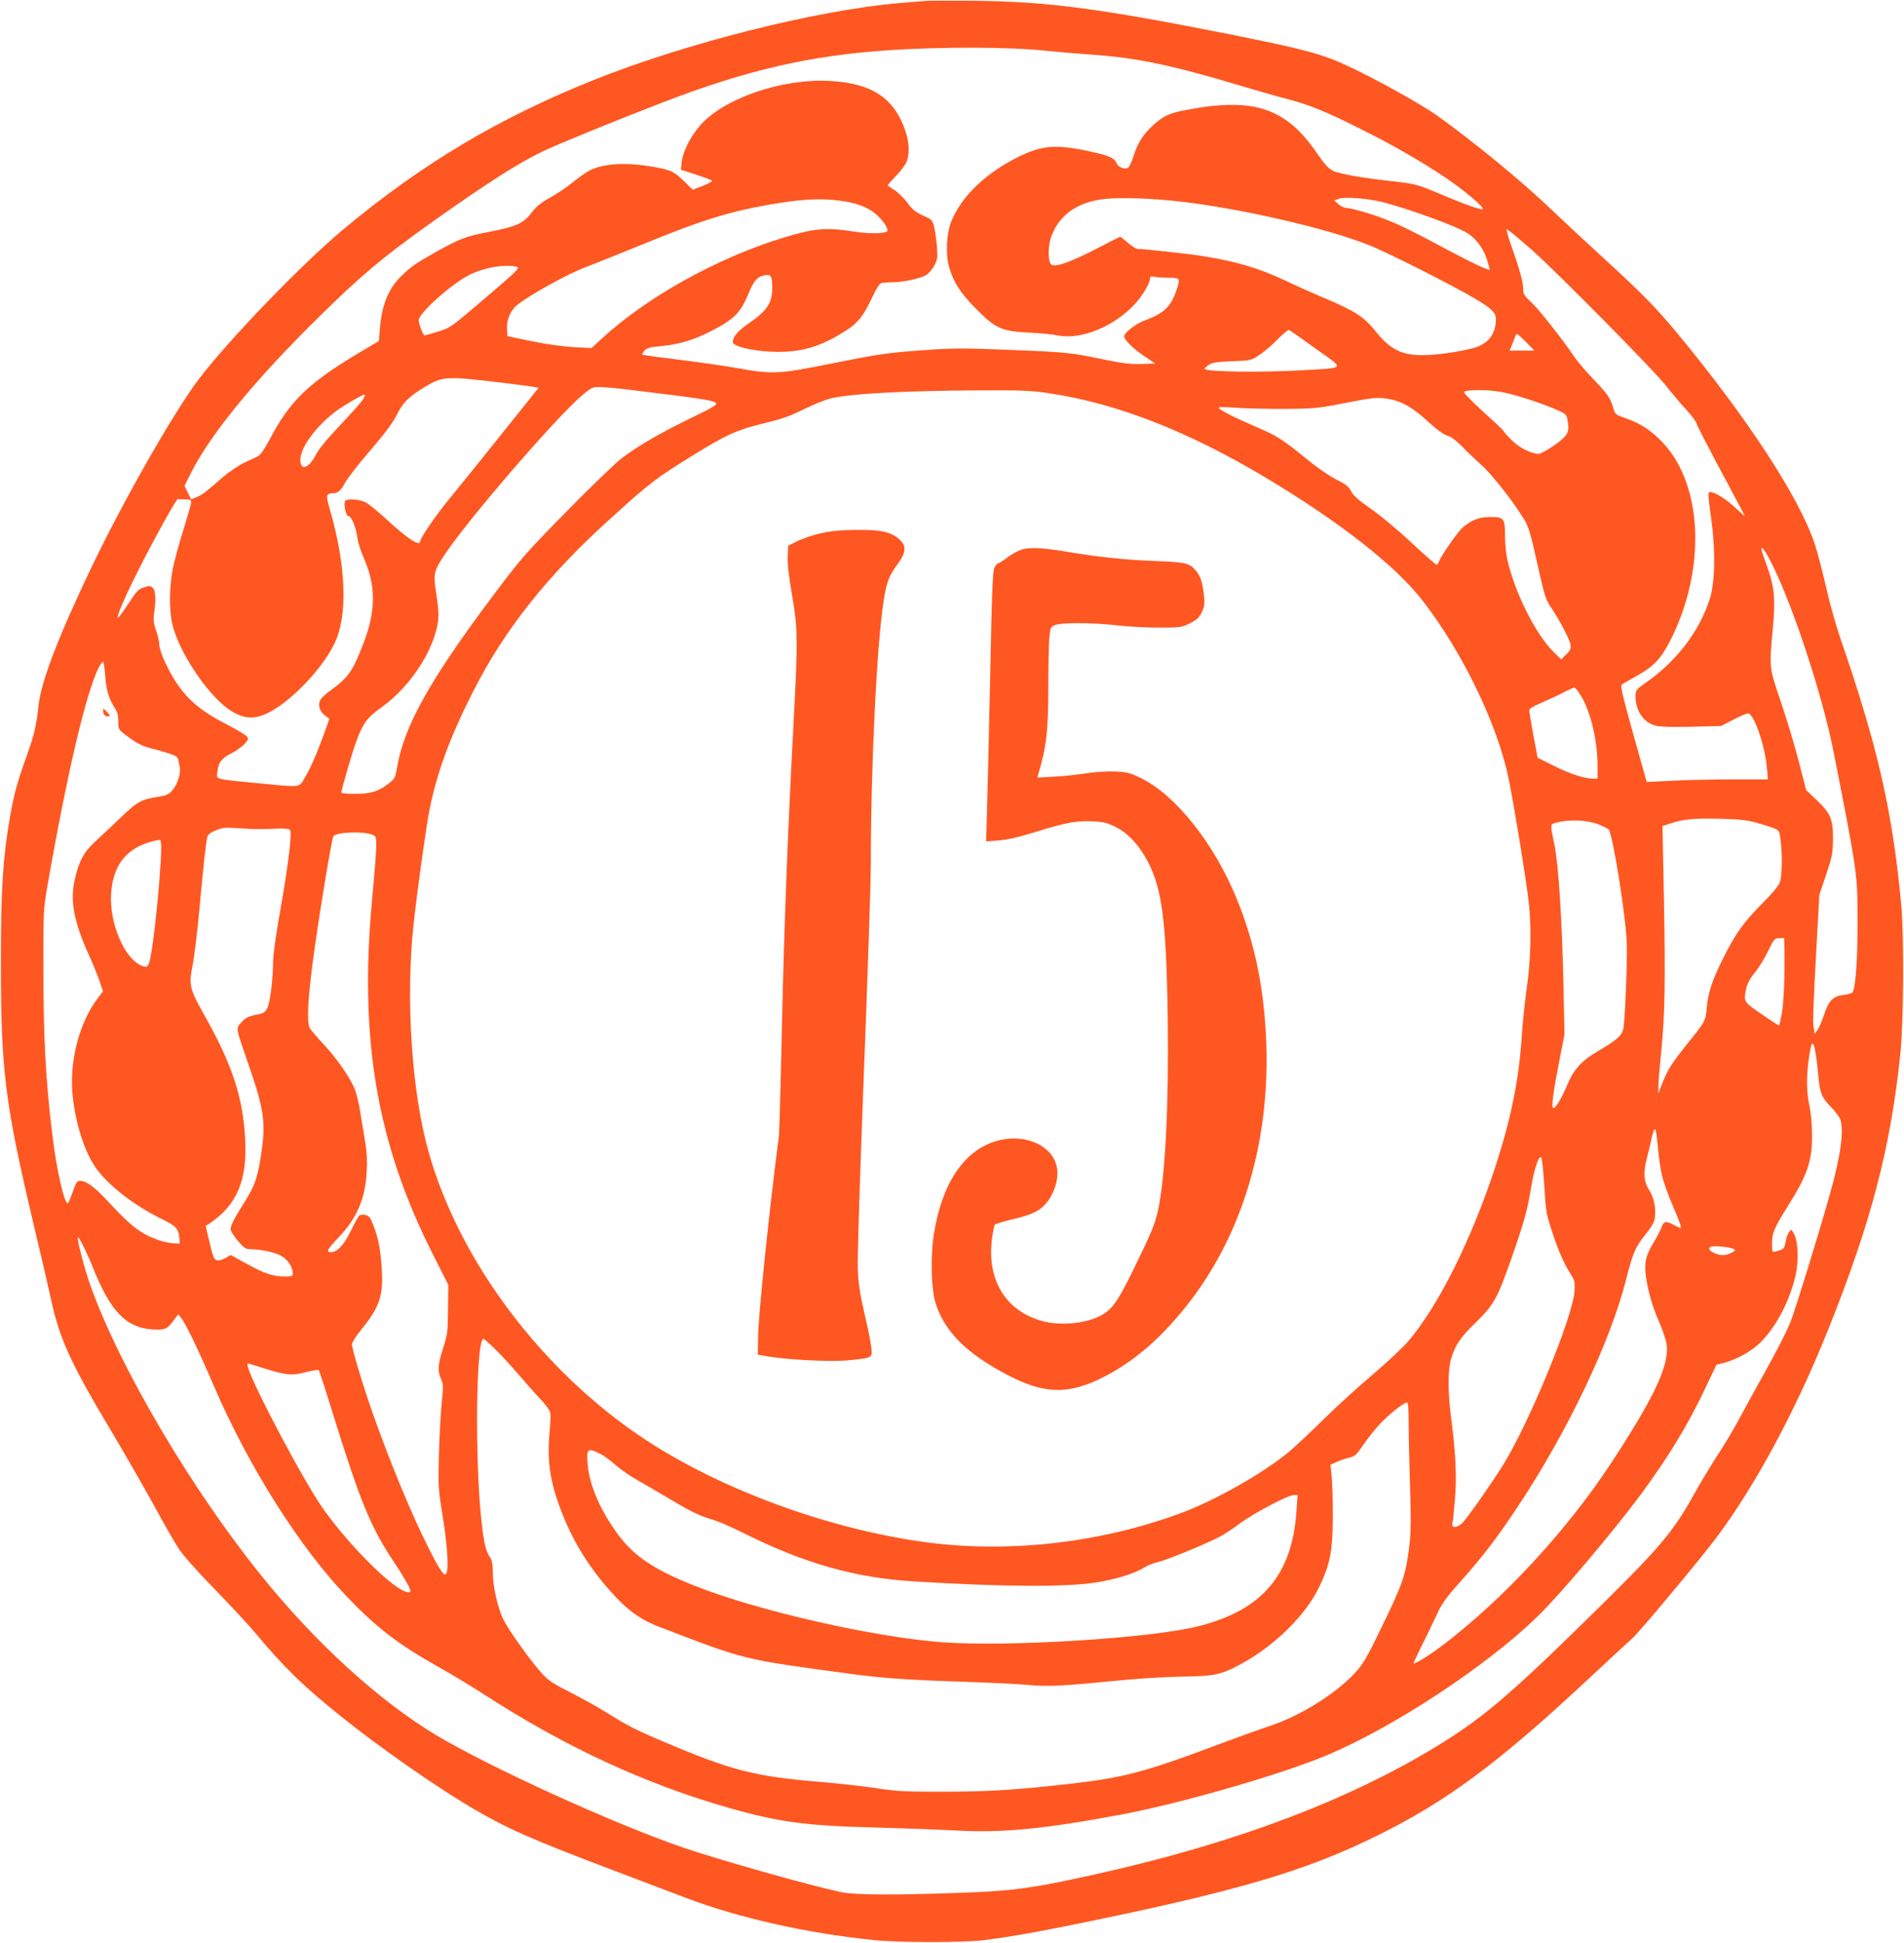
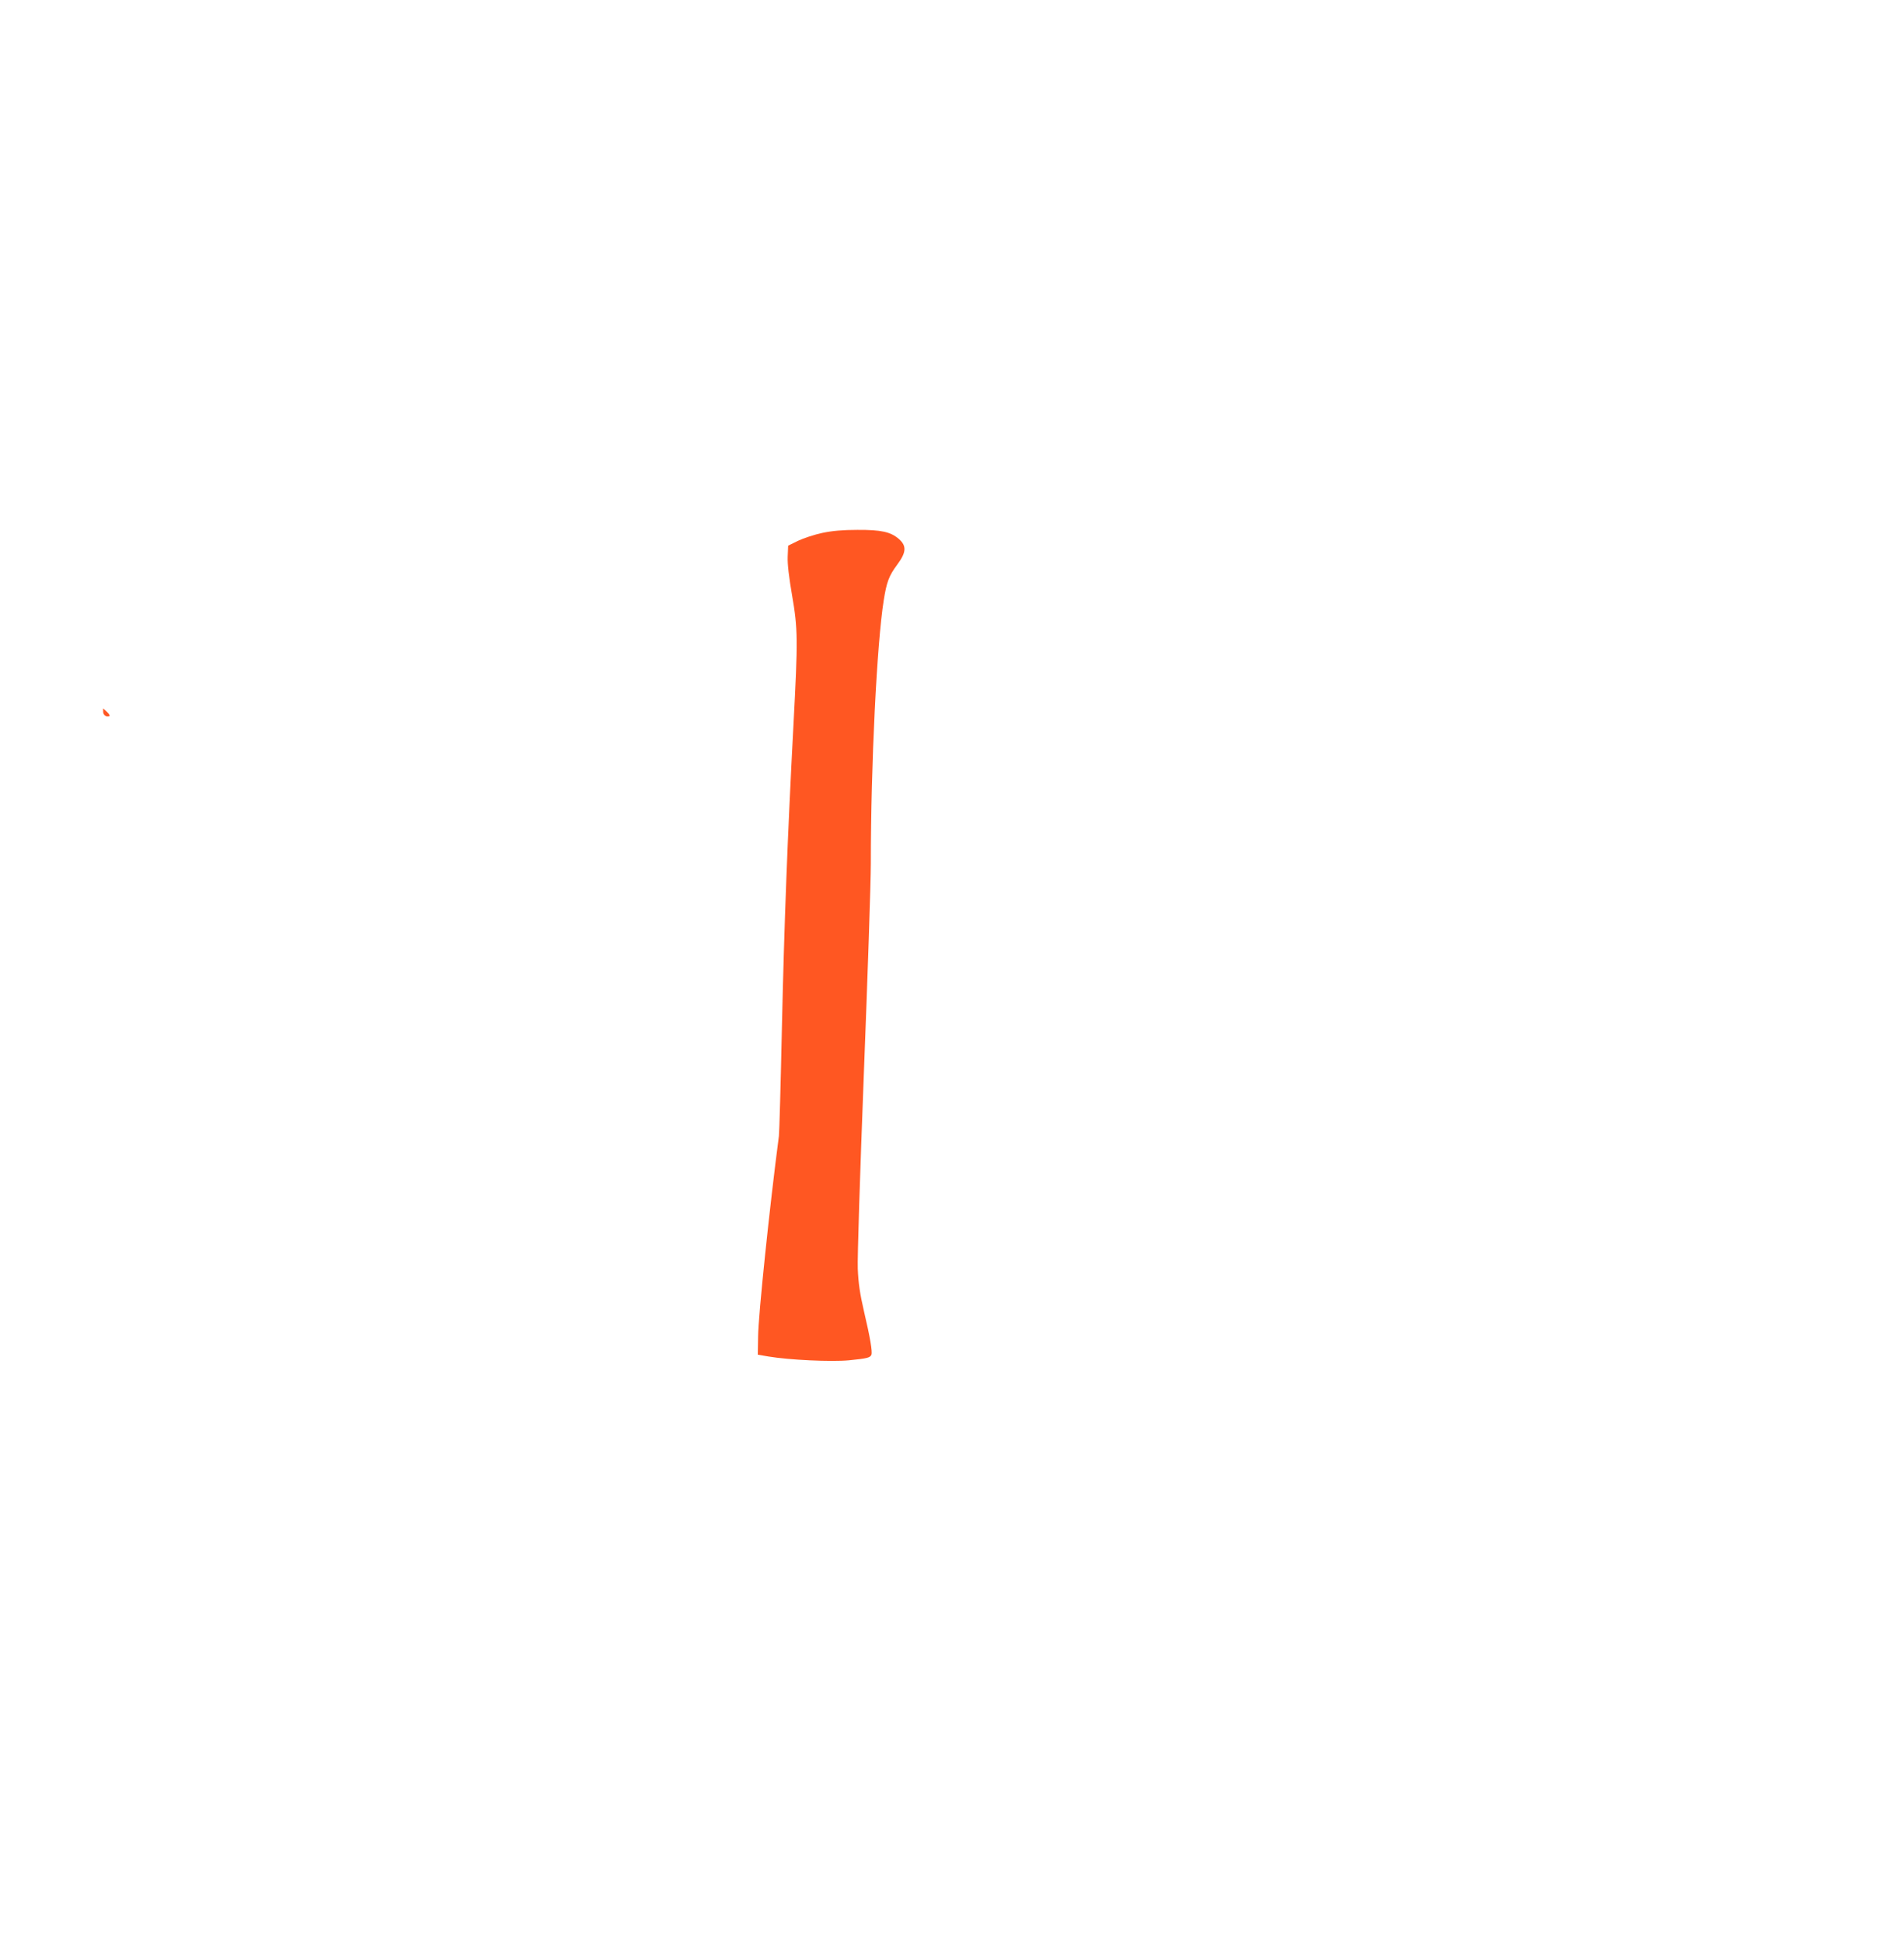
<svg xmlns="http://www.w3.org/2000/svg" version="1.0" width="1255pt" height="1280pt" viewBox="0 0 1255 1280" preserveAspectRatio="xMidYMid meet">
  <g transform="translate(0,1280) scale(0.1,-0.1)" fill="#ff5722" stroke="none">
-     <path d="M6100 12794 c-25 -2 -101 -8 -170 -14 -550 -47 -1418 -266 -2029 -512 -619 -249 -1121 -549 -1632 -974 -280 -233 -767 -738 -964 -999 -162 -216 -488 -787 -698 -1224 -218 -454 -334 -756 -352 -911 -14 -133 -30 -203 -72 -320 -71 -197 -92 -275 -118 -427 -46 -266 -59 -471 -59 -933 -1 -732 25 -938 214 -1740 49 -206 101 -429 115 -495 56 -261 128 -421 388 -856 91 -152 220 -377 288 -500 67 -123 142 -255 168 -294 25 -39 130 -157 236 -265 104 -107 226 -238 269 -290 192 -229 313 -347 561 -546 248 -200 622 -461 862 -603 237 -139 388 -206 943 -416 179 -68 391 -148 472 -179 344 -131 793 -232 1238 -278 164 -17 595 -17 730 0 150 19 313 47 560 97 1087 220 1544 353 2025 590 459 226 797 476 1390 1029 143 134 276 256 294 272 34 28 330 380 499 592 275 345 563 870 793 1444 283 706 412 1201 475 1818 22 209 25 770 6 975 -57 621 -156 1050 -405 1770 -25 72 -66 219 -91 328 -25 109 -59 239 -76 288 -101 303 -450 836 -909 1389 -136 164 -237 266 -481 489 -118 108 -273 252 -345 321 -184 177 -509 445 -753 619 -99 71 -397 237 -577 321 -180 85 -292 115 -815 219 -838 166 -1176 210 -1655 216 -154 1 -300 1 -325 -1z m790 -328 c80 -8 217 -20 305 -26 295 -20 523 -67 1000 -210 94 -28 222 -65 285 -81 149 -39 255 -82 471 -190 218 -108 405 -215 569 -324 126 -84 271 -206 252 -213 -15 -5 -122 33 -287 103 -145 61 -155 63 -300 80 -210 23 -357 49 -401 71 -28 14 -56 45 -103 114 -207 303 -421 372 -876 283 -100 -19 -144 -41 -213 -106 -63 -61 -92 -107 -122 -200 -12 -38 -28 -71 -36 -74 -25 -10 -65 7 -74 32 -12 30 -46 48 -135 68 -260 60 -351 54 -519 -30 -215 -108 -371 -260 -437 -425 -30 -75 -37 -215 -14 -294 30 -104 74 -173 175 -275 132 -134 170 -151 349 -160 75 -4 162 -12 194 -19 155 -31 376 61 512 212 48 53 95 134 95 164 0 13 6 15 31 10 17 -3 60 -6 95 -6 74 0 75 -3 47 -86 -35 -104 -81 -148 -207 -195 -60 -22 -136 -81 -136 -105 0 -23 59 -81 133 -131 l72 -48 -91 -3 c-71 -2 -124 4 -240 28 -228 47 -254 50 -629 65 -301 12 -378 12 -550 -1 -257 -18 -304 -25 -635 -91 -330 -67 -381 -70 -600 -30 -85 15 -262 41 -394 57 -131 16 -240 31 -242 33 -3 2 3 14 13 26 15 18 34 24 113 31 115 11 207 38 320 95 156 79 201 123 252 247 35 87 59 115 106 124 44 9 52 -4 52 -84 0 -101 -34 -150 -168 -242 -60 -42 -92 -81 -92 -114 0 -27 122 -57 251 -63 191 -9 325 29 498 141 78 50 113 96 172 221 21 45 46 86 55 89 9 3 41 6 72 6 72 0 185 24 226 47 17 10 41 39 54 63 21 39 23 55 18 120 -3 41 -11 99 -17 128 -13 53 -14 54 -75 82 -49 22 -70 39 -103 84 -23 31 -61 68 -84 83 -23 15 -44 29 -46 30 -3 2 21 29 52 61 31 31 63 74 72 94 21 52 19 127 -6 201 -74 222 -221 319 -504 334 -318 16 -704 -119 -856 -300 -62 -74 -107 -166 -116 -234 l-5 -51 98 -32 c55 -18 103 -36 107 -40 5 -4 -22 -19 -59 -34 l-68 -26 -60 59 c-68 65 -90 74 -226 96 -176 28 -323 15 -409 -37 -20 -12 -66 -45 -102 -74 -36 -30 -101 -73 -145 -97 -59 -33 -89 -57 -121 -99 -53 -70 -101 -91 -276 -125 -158 -30 -196 -45 -357 -135 -141 -80 -155 -90 -226 -158 -84 -82 -128 -190 -140 -346 l-7 -81 -140 -83 c-323 -194 -445 -311 -574 -555 -39 -73 -66 -113 -83 -121 -14 -7 -55 -26 -91 -43 -36 -17 -101 -61 -144 -98 -118 -103 -131 -112 -169 -128 l-36 -15 -22 44 -22 45 37 74 c121 246 399 590 787 977 316 316 474 450 815 692 360 255 570 389 730 464 103 49 499 210 780 318 560 216 975 311 1505 346 342 22 788 21 1020 -4z m873 -992 c405 -45 977 -176 1261 -289 115 -45 555 -267 699 -353 109 -64 137 -92 137 -134 0 -100 -52 -166 -151 -192 -98 -25 -246 -46 -330 -46 -142 0 -217 38 -314 160 -72 90 -134 131 -323 211 -81 34 -203 88 -271 121 -178 83 -318 125 -551 162 -88 14 -380 46 -421 46 -10 0 -39 18 -64 40 -25 22 -49 40 -51 40 -3 0 -79 -38 -167 -84 -165 -85 -267 -120 -289 -98 -19 19 -21 105 -5 163 46 156 175 251 367 269 104 10 302 3 473 -16z m1359 -8 c178 -47 477 -156 549 -201 59 -38 108 -103 129 -173 11 -35 20 -66 20 -68 0 -11 -107 39 -260 120 -231 124 -324 170 -417 207 -88 36 -237 79 -270 79 -12 0 -35 11 -50 24 l-28 25 25 10 c39 17 193 5 302 -23z m-3603 14 c118 -13 200 -43 256 -92 42 -37 75 -84 75 -107 0 -20 -111 -24 -218 -7 -191 29 -266 22 -472 -41 -437 -134 -901 -393 -1198 -668 l-63 -58 -117 6 c-71 4 -180 19 -277 39 l-160 33 -3 44 c-5 61 22 125 66 161 88 70 331 204 457 252 72 27 249 99 395 158 359 147 542 204 800 250 205 36 334 45 459 30z m4579 -327 c173 -155 811 -800 882 -893 36 -46 95 -116 131 -155 36 -39 69 -82 72 -96 4 -15 77 -156 162 -315 85 -159 155 -290 155 -293 0 -2 -24 19 -53 46 -59 56 -123 99 -161 109 -32 8 -32 12 -5 -187 27 -202 23 -408 -11 -514 -68 -213 -217 -409 -418 -550 -67 -47 -71 -52 -72 -89 -1 -96 51 -175 130 -196 31 -9 105 -11 240 -8 l195 5 79 41 c44 23 88 42 98 42 39 0 114 -219 125 -365 l6 -70 -239 0 c-132 0 -311 -4 -399 -9 l-161 -8 -89 317 c-73 263 -86 318 -74 326 8 5 52 31 99 57 110 61 157 111 218 229 239 468 218 1027 -49 1308 -76 80 -147 126 -245 160 -67 23 -68 25 -82 72 -18 62 -38 90 -137 193 -45 47 -97 108 -115 135 -81 120 -242 324 -289 366 -45 41 -51 51 -51 87 0 40 -26 136 -73 267 -14 39 -28 83 -31 98 l-7 29 31 -22 c16 -12 78 -65 138 -117z m-6690 -112 c21 -5 -3 -29 -208 -203 -229 -196 -232 -198 -314 -223 -45 -14 -85 -25 -88 -25 -9 0 -38 77 -38 101 0 46 220 242 336 299 99 49 240 72 312 51z m5264 -538 c195 -139 203 -125 -82 -142 -270 -16 -650 -11 -650 9 0 4 12 16 28 26 21 15 53 20 153 24 124 5 126 5 181 42 30 20 84 66 119 102 35 36 69 64 75 62 6 -2 85 -57 176 -123z m1388 42 l54 -55 -82 0 -82 0 16 38 c9 20 18 45 21 55 3 9 8 17 12 17 4 0 31 -25 61 -55z m-6805 -260 c121 -15 237 -29 258 -33 l37 -7 -252 -315 c-139 -174 -288 -358 -331 -410 -90 -109 -197 -264 -197 -286 0 -38 -84 16 -224 146 -54 50 -116 100 -137 111 -41 20 -124 26 -134 8 -12 -19 5 -99 21 -99 20 0 50 -72 59 -140 4 -30 22 -90 41 -132 83 -186 83 -351 -1 -568 -69 -181 -101 -226 -217 -309 -27 -19 -55 -45 -64 -58 -21 -33 -10 -77 27 -106 l30 -23 -34 -95 c-49 -136 -93 -236 -130 -296 -37 -63 -18 -61 -307 -33 -297 29 -273 23 -267 76 6 61 28 89 96 123 32 17 70 44 85 62 25 30 26 33 10 50 -9 10 -75 48 -147 86 -197 101 -297 204 -388 398 -22 46 -39 98 -39 117 0 18 -9 61 -21 93 -16 47 -19 71 -14 110 14 93 11 153 -7 171 -15 15 -22 16 -58 5 -36 -11 -48 -23 -103 -107 -34 -51 -65 -94 -69 -94 -14 0 39 125 135 315 111 221 251 471 260 468 4 -2 25 -3 47 -3 33 0 40 -3 40 -19 0 -11 -23 -91 -50 -178 -28 -87 -59 -201 -70 -255 -24 -116 -26 -276 -5 -367 47 -199 252 -497 399 -581 69 -40 123 -47 189 -25 148 48 385 281 479 470 92 184 81 514 -28 889 -27 94 -25 105 19 106 33 0 57 20 82 70 14 27 88 123 165 212 100 116 150 184 175 234 37 78 80 121 179 181 119 73 144 75 461 38z m920 -56 c443 -54 527 -67 542 -82 13 -13 -4 -24 -162 -101 -203 -98 -350 -184 -457 -265 -41 -31 -205 -189 -364 -351 -273 -278 -301 -310 -487 -558 -412 -549 -584 -856 -629 -1125 -13 -73 -15 -77 -59 -111 -64 -50 -116 -66 -220 -66 -49 0 -89 4 -89 8 0 20 71 265 100 342 42 115 71 154 166 221 206 147 374 422 374 614 0 24 -7 89 -16 144 -19 123 -15 142 68 263 165 241 718 881 891 1030 64 55 71 58 120 58 28 0 129 -9 222 -21z m2735 -19 c450 -66 925 -252 1445 -564 482 -290 843 -573 1020 -801 265 -340 498 -823 570 -1180 39 -196 113 -649 131 -805 20 -176 15 -380 -15 -588 -11 -79 -25 -216 -31 -305 -18 -278 -71 -539 -171 -846 -159 -487 -379 -927 -578 -1159 -35 -40 -140 -139 -234 -219 -95 -80 -242 -214 -327 -298 -85 -84 -186 -178 -224 -210 -171 -142 -493 -324 -721 -407 -546 -200 -1160 -265 -1720 -182 -625 92 -1311 347 -1801 669 -678 447 -1226 1174 -1429 1896 -112 396 -152 1012 -99 1499 23 214 82 638 104 751 50 248 135 482 287 780 204 405 493 770 904 1140 267 242 300 267 554 424 210 129 277 160 436 200 155 38 181 47 309 109 52 25 120 52 151 60 123 32 492 52 974 54 282 2 350 -1 465 -18z m2998 5 c89 -18 236 -66 337 -108 77 -33 80 -36 87 -73 15 -82 4 -103 -85 -166 -45 -32 -92 -58 -104 -58 -51 0 -131 41 -182 93 -28 28 -51 54 -51 58 0 3 -58 59 -130 123 -71 65 -130 124 -130 132 0 19 164 19 258 -1z m-7515 -46 c-10 -17 -78 -93 -151 -170 -88 -93 -142 -159 -161 -197 -31 -62 -76 -96 -92 -70 -43 67 64 237 226 359 52 39 171 108 188 109 5 0 0 -14 -10 -31z m6768 1 c83 -16 151 -55 251 -147 59 -54 105 -87 128 -93 25 -7 57 -31 98 -72 33 -35 90 -89 126 -121 68 -60 212 -243 279 -354 33 -54 45 -92 90 -297 50 -220 55 -238 94 -293 22 -32 62 -100 88 -152 51 -103 51 -113 -2 -163 l-23 -22 -46 45 c-122 118 -263 401 -310 619 -7 36 -14 104 -14 151 0 114 -7 123 -96 123 -74 0 -123 -19 -183 -69 -32 -28 -144 -189 -156 -224 -3 -12 -11 -21 -16 -21 -6 0 -80 65 -166 145 -85 80 -205 180 -267 223 -83 58 -116 87 -130 115 -15 31 -33 45 -96 77 -44 22 -125 77 -180 122 -172 140 -211 166 -335 219 -150 64 -251 115 -261 130 -5 8 22 9 107 3 63 -5 209 -8 324 -8 186 1 226 5 350 29 242 48 264 50 346 35z m2523 -1094 c142 -289 329 -863 401 -1225 160 -813 159 -808 159 -1136 0 -254 -15 -443 -36 -456 -7 -4 -35 -11 -62 -15 -65 -8 -94 -39 -123 -130 -13 -38 -31 -82 -42 -98 l-19 -28 -7 41 c-7 44 -5 107 21 586 l16 290 45 133 c41 123 44 142 45 237 0 130 -15 166 -110 256 l-67 64 -49 190 c-27 105 -80 280 -117 390 -78 228 -78 224 -54 480 19 198 12 277 -39 418 -20 54 -36 103 -36 109 0 26 32 -20 74 -106z m-10991 -723 c6 -96 24 -157 62 -215 19 -28 25 -51 25 -91 0 -51 1 -54 48 -89 70 -54 112 -75 167 -88 28 -7 78 -21 113 -32 50 -16 63 -24 67 -44 3 -13 7 -35 10 -49 8 -38 -14 -109 -46 -148 -26 -31 -37 -37 -101 -47 -108 -18 -134 -32 -239 -133 -53 -51 -129 -122 -168 -158 -78 -72 -110 -130 -137 -248 -34 -142 -9 -280 92 -503 26 -56 57 -134 70 -171 l23 -68 -35 -46 c-123 -162 -189 -419 -165 -645 19 -178 75 -356 145 -461 79 -119 255 -257 444 -349 91 -44 109 -63 114 -123 l3 -39 -43 3 c-24 1 -69 11 -100 22 -110 38 -180 91 -322 245 -90 99 -150 144 -189 144 -24 0 -29 -7 -51 -71 -14 -39 -28 -73 -32 -75 -22 -14 -74 211 -102 441 -44 355 -60 643 -60 1085 -1 397 0 408 26 560 131 750 255 1275 339 1443 11 20 23 37 28 37 4 0 11 -39 14 -87z m9731 -143 c63 -106 106 -294 106 -457 l0 -83 -27 0 c-59 0 -157 32 -260 84 l-108 54 -28 148 c-15 82 -27 156 -27 165 0 10 28 27 78 48 42 18 106 47 142 66 36 19 70 34 77 35 7 0 28 -27 47 -60z m1149 -829 c43 -12 95 -28 117 -37 38 -15 39 -17 47 -82 12 -101 9 -233 -5 -274 -9 -25 -51 -75 -121 -145 -119 -120 -173 -196 -254 -358 -71 -142 -97 -221 -107 -321 -8 -92 -7 -91 -136 -250 -93 -116 -128 -172 -160 -258 l-23 -61 0 41 c-1 22 8 130 19 240 24 241 28 450 17 1035 l-9 447 49 16 c91 29 148 35 318 32 135 -3 186 -8 248 -25z m-1037 -12 c27 -11 57 -25 66 -32 27 -21 118 -592 121 -761 3 -143 -13 -514 -24 -558 -11 -43 -44 -71 -168 -144 -106 -62 -160 -122 -201 -222 -36 -86 -75 -152 -91 -152 -15 0 -4 90 38 305 l35 180 -6 295 c-9 448 -33 829 -61 959 -28 136 -29 129 13 141 85 23 196 19 278 -11z m-8823 -31 c31 0 86 1 122 3 39 2 70 -2 77 -9 15 -15 -16 -264 -72 -572 -22 -124 -40 -256 -40 -295 -1 -119 -19 -266 -37 -304 -16 -32 -24 -37 -78 -47 -48 -10 -66 -19 -92 -48 -40 -43 -43 -24 48 -288 105 -303 114 -384 73 -628 -21 -121 -38 -167 -101 -267 -69 -110 -93 -157 -93 -182 0 -10 21 -44 47 -75 41 -48 52 -56 83 -56 68 0 166 -21 206 -45 42 -25 74 -74 74 -114 0 -19 -6 -21 -51 -21 -80 0 -136 19 -251 83 l-108 59 -34 -20 c-19 -12 -44 -18 -55 -15 -22 6 -26 16 -57 148 l-18 78 24 16 c182 121 251 284 236 560 -15 274 -86 489 -270 815 -96 169 -102 197 -77 324 11 53 32 223 46 377 26 288 42 433 52 472 3 15 21 29 57 43 44 18 63 19 141 14 50 -4 116 -7 148 -6z m740 -37 c26 -10 27 -14 27 -75 0 -35 -12 -187 -26 -338 -89 -927 29 -1622 400 -2353 l101 -200 -2 -160 c-1 -149 -3 -166 -32 -256 -35 -109 -38 -153 -14 -204 15 -32 16 -47 4 -163 -7 -70 -15 -224 -18 -342 -5 -206 -4 -223 26 -406 30 -186 40 -345 22 -372 -13 -21 -41 21 -120 177 -110 219 -244 541 -366 885 -63 179 -135 418 -135 450 0 12 27 55 61 96 120 147 145 221 136 390 -8 134 -22 209 -54 292 -22 58 -30 68 -55 74 -17 3 -35 1 -41 -5 -5 -5 -31 -52 -56 -103 -46 -94 -89 -138 -132 -138 -32 0 -21 20 54 99 120 126 175 255 184 432 4 76 1 134 -11 200 -8 52 -23 138 -31 191 -8 53 -24 121 -36 150 -30 78 -116 201 -206 298 -44 47 -85 95 -91 107 -20 36 -14 176 18 423 33 258 127 831 138 842 26 26 196 33 255 9z m-1391 -117 c-7 -196 -48 -588 -72 -701 -13 -57 -22 -63 -69 -39 -108 56 -199 280 -189 464 11 189 98 302 268 348 25 7 50 11 55 10 6 -2 9 -35 7 -82z m10700 -646 c3 -163 -4 -344 -18 -417 -7 -41 -15 -75 -17 -77 -2 -2 -53 31 -115 74 -122 84 -120 82 -102 170 8 33 25 66 56 103 25 30 64 93 87 141 40 82 44 87 75 87 l32 1 2 -82z m207 -686 c6 -37 13 -103 17 -147 8 -102 23 -138 84 -200 27 -27 54 -63 59 -78 27 -70 4 -240 -64 -482 -78 -279 -228 -763 -263 -854 -21 -54 -95 -199 -164 -322 -69 -123 -149 -269 -178 -324 -29 -55 -90 -157 -135 -226 -46 -70 -115 -184 -154 -255 -149 -267 -226 -358 -731 -852 -513 -502 -684 -644 -995 -832 -640 -384 -1443 -671 -2447 -876 -243 -49 -373 -64 -658 -74 -441 -16 -704 -15 -795 4 -208 44 -804 212 -1046 295 -459 158 -1259 523 -1620 737 -377 225 -801 611 -1161 1059 -460 571 -927 1363 -1120 1900 -41 114 -93 313 -84 322 6 7 58 -97 96 -192 116 -291 217 -399 387 -413 85 -6 104 0 143 53 l35 46 19 -23 c30 -38 111 -206 217 -452 230 -533 566 -1063 879 -1389 195 -203 337 -312 605 -462 77 -43 208 -122 290 -175 539 -349 1071 -595 1620 -751 326 -93 511 -118 955 -129 190 -5 434 -14 543 -20 302 -17 585 11 1087 105 400 75 1074 270 1370 397 440 188 1036 581 1369 903 149 143 498 556 686 809 184 249 312 460 429 708 l70 147 45 11 c82 20 185 77 241 132 103 101 189 261 232 431 25 99 22 232 -6 286 -18 33 -19 34 -33 15 -7 -10 -16 -29 -18 -41 -3 -13 -7 -34 -10 -47 -3 -14 -14 -27 -25 -30 -11 -3 -29 -9 -40 -12 -18 -5 -20 -1 -20 53 0 69 15 104 99 238 134 212 166 304 165 480 -1 73 -8 149 -18 193 -23 107 -20 236 10 385 9 42 21 23 33 -51z m-1014 -798 c9 -38 40 -126 70 -196 52 -120 61 -148 50 -148 -3 0 -22 9 -42 20 -53 28 -67 25 -82 -17 -8 -21 -31 -66 -52 -100 -52 -84 -63 -137 -49 -230 16 -105 44 -197 90 -302 22 -51 43 -115 46 -144 16 -134 -84 -345 -363 -771 -298 -454 -721 -910 -1128 -1216 -75 -56 -162 -110 -178 -110 -2 0 21 51 52 113 31 61 75 154 99 204 35 78 60 113 155 219 153 172 249 298 382 499 328 494 610 1085 714 1498 44 175 63 217 132 300 28 34 51 72 55 93 12 64 -2 141 -35 193 -38 58 -41 120 -12 226 10 39 22 88 26 110 4 22 12 49 18 60 9 16 14 -3 24 -106 6 -69 19 -157 28 -195z m-776 -65 c9 -160 13 -187 47 -290 42 -131 82 -223 126 -292 28 -44 30 -53 26 -115 -12 -172 -303 -877 -474 -1149 -87 -138 -246 -363 -270 -382 -37 -29 -68 -28 -61 2 4 12 11 84 17 159 13 146 5 307 -26 543 -21 165 -21 305 0 380 27 92 60 142 166 245 117 114 140 157 231 415 86 246 106 320 130 464 20 127 52 222 68 205 5 -5 14 -88 20 -185z m1246 -416 c17 -10 16 -12 -13 -27 -39 -20 -72 -20 -116 0 -23 11 -32 22 -29 32 5 11 20 13 73 10 37 -3 75 -10 85 -15z m-8163 -660 c39 -38 107 -111 151 -163 45 -52 109 -125 143 -161 35 -36 66 -78 70 -93 4 -15 3 -67 -2 -114 -21 -207 1 -353 86 -564 79 -198 190 -370 348 -539 93 -98 173 -154 287 -197 576 -221 543 -213 1270 -311 201 -27 370 -39 744 -51 172 -6 361 -15 420 -21 123 -12 223 -7 566 27 146 15 331 26 445 28 220 3 260 12 399 88 218 120 421 322 507 504 72 150 88 235 89 464 0 107 -3 228 -8 268 l-7 72 42 19 c24 11 61 23 82 28 34 7 46 17 87 77 26 38 73 99 105 134 57 64 166 152 188 152 8 0 11 -43 11 -142 0 -79 4 -264 9 -413 7 -199 6 -298 -3 -375 -24 -207 -43 -261 -189 -560 -96 -198 -117 -233 -174 -295 -127 -136 -359 -280 -558 -346 -69 -23 -244 -86 -390 -141 -422 -158 -579 -200 -900 -237 -366 -42 -551 -55 -850 -55 -259 -1 -313 2 -440 21 -80 13 -251 32 -380 43 -438 36 -591 76 -1040 267 -189 80 -232 103 -385 198 -55 34 -160 92 -233 129 -116 59 -139 75 -190 132 -78 90 -215 282 -246 348 -37 78 -67 215 -68 305 0 56 -5 82 -18 101 -27 40 -39 86 -55 225 -46 400 -38 1215 12 1215 3 0 37 -30 75 -67z m-1512 -131 c140 -43 174 -46 266 -22 43 11 81 17 85 13 4 -5 46 -132 92 -283 180 -580 250 -751 403 -980 46 -69 90 -142 99 -163 14 -35 14 -37 -3 -37 -80 0 -371 284 -558 544 -122 168 -471 826 -500 940 -5 20 -3 25 7 22 8 -3 57 -18 109 -34z m2212 -563 c20 -10 64 -43 98 -73 34 -29 97 -73 139 -96 42 -24 139 -80 216 -126 152 -90 199 -112 289 -138 33 -10 116 -46 186 -81 409 -205 743 -300 1138 -324 582 -36 1008 -38 1202 -6 125 20 249 59 307 95 25 16 70 34 100 40 51 11 308 116 403 166 25 12 86 52 135 89 100 72 315 185 353 185 l25 0 -7 -99 c-27 -426 -225 -659 -647 -765 -311 -79 -1246 -137 -1684 -106 -452 33 -1218 207 -1632 371 -265 104 -400 194 -503 331 -119 158 -193 326 -206 466 -10 110 -3 117 88 71z" />
    <path d="M5420 9289 c-52 -11 -124 -35 -160 -52 l-65 -32 -3 -73 c-2 -48 8 -133 29 -255 38 -219 39 -290 9 -852 -39 -736 -61 -1317 -76 -1990 -8 -374 -17 -698 -20 -720 -61 -464 -136 -1183 -137 -1320 l-2 -120 70 -12 c138 -23 413 -36 531 -25 120 12 140 17 148 37 7 20 -8 111 -49 285 -27 117 -37 185 -41 280 -3 73 14 611 40 1287 25 640 46 1263 46 1385 0 648 40 1453 85 1733 19 120 34 161 89 235 60 81 63 123 11 169 -54 47 -118 61 -274 60 -95 0 -165 -6 -231 -20z" />
-     <path d="M6711 9170 c-23 -11 -60 -33 -81 -50 -21 -16 -43 -30 -49 -30 -6 0 -17 -13 -26 -29 -12 -25 -17 -146 -29 -743 -8 -392 -18 -791 -21 -887 l-5 -174 82 6 c59 4 131 21 244 56 206 63 262 74 370 70 76 -3 99 -9 155 -36 78 -39 138 -100 197 -198 110 -188 140 -399 149 -1075 7 -565 -15 -1015 -63 -1250 -20 -93 -41 -144 -165 -398 -105 -214 -140 -261 -218 -302 -98 -50 -260 -65 -376 -35 -242 64 -370 267 -337 538 6 50 15 94 20 99 5 5 61 22 124 37 121 29 171 53 213 103 63 75 91 185 65 262 -44 133 -224 200 -398 147 -211 -64 -355 -282 -407 -615 -23 -148 -17 -363 13 -456 61 -186 204 -328 473 -469 232 -121 386 -129 595 -32 214 101 400 255 584 487 361 453 547 1059 527 1714 -12 365 -72 666 -194 965 -147 363 -399 682 -629 797 -70 34 -93 41 -165 45 -53 3 -124 -1 -194 -11 -60 -10 -159 -20 -219 -23 l-109 -6 7 24 c54 177 66 288 66 587 0 126 3 263 6 305 7 73 8 76 38 89 42 18 257 16 411 -2 66 -8 188 -15 270 -15 144 0 152 1 207 28 46 23 61 36 79 73 18 38 21 56 15 107 -9 91 -23 133 -57 172 -40 45 -70 52 -269 59 -191 7 -363 25 -578 61 -185 30 -261 32 -321 5z" />
    <path d="M680 8111 c0 -22 20 -36 40 -29 6 2 0 14 -14 27 l-26 24 0 -22z" />
  </g>
</svg>